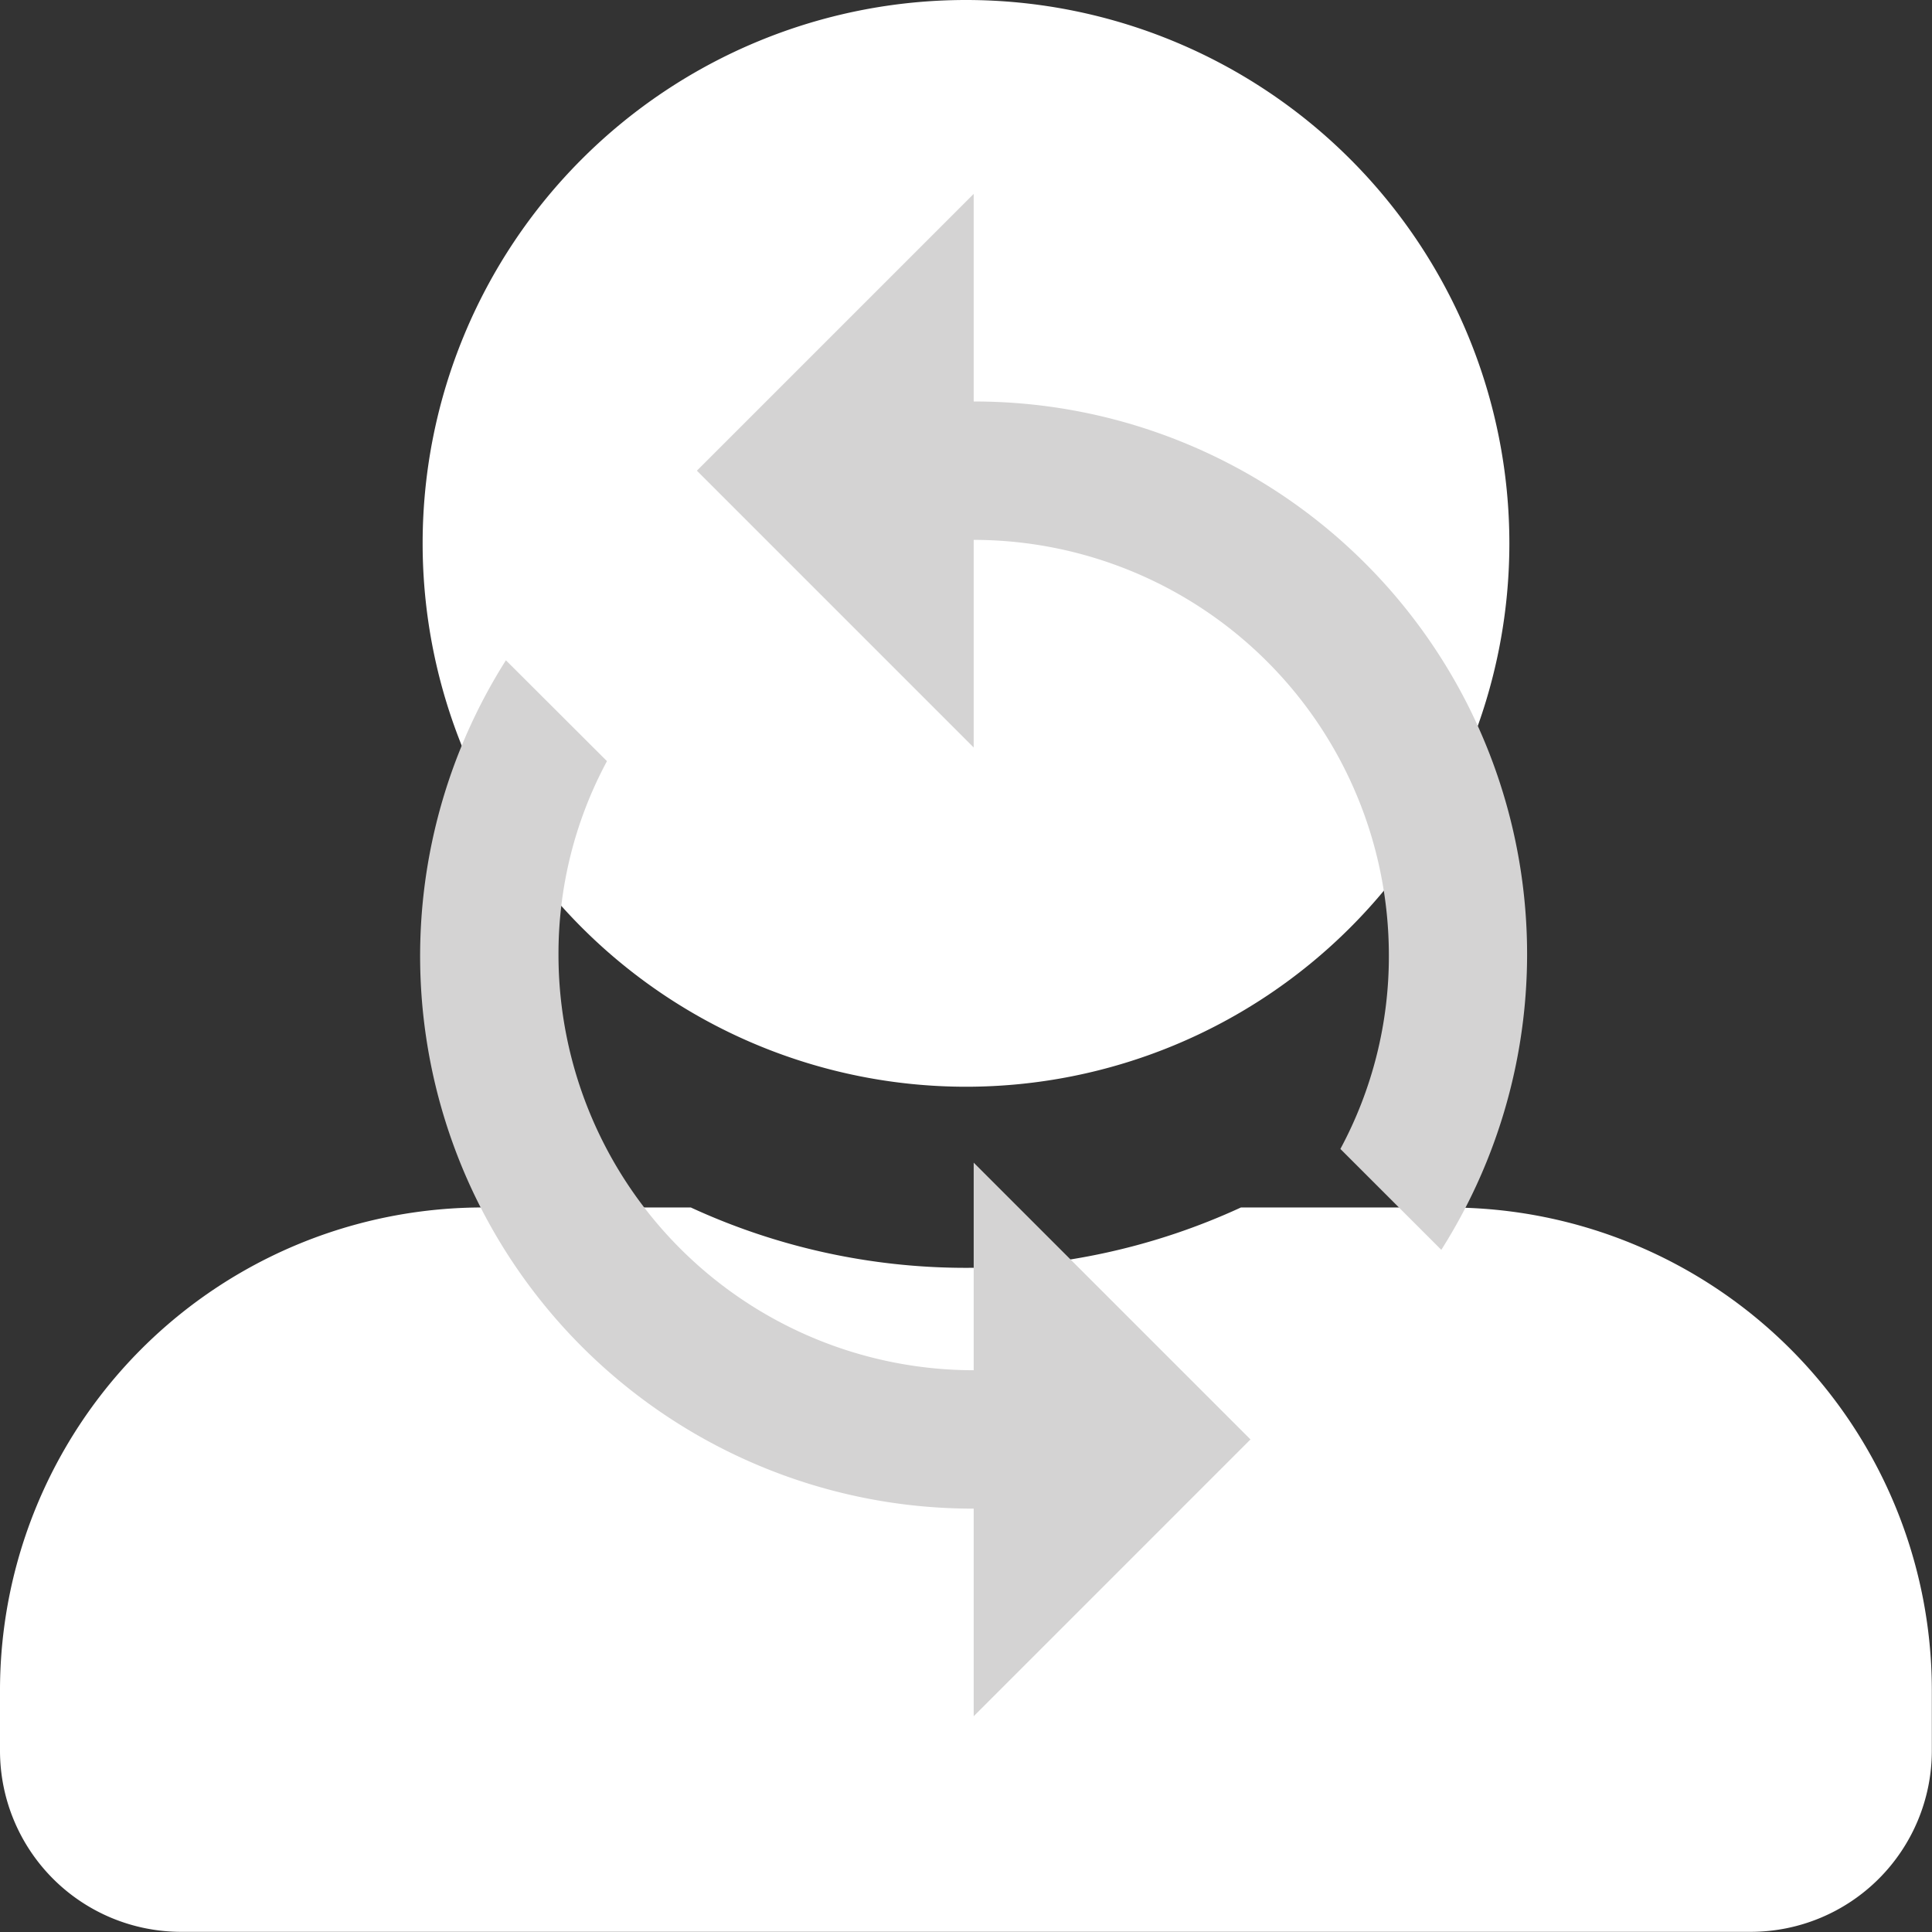
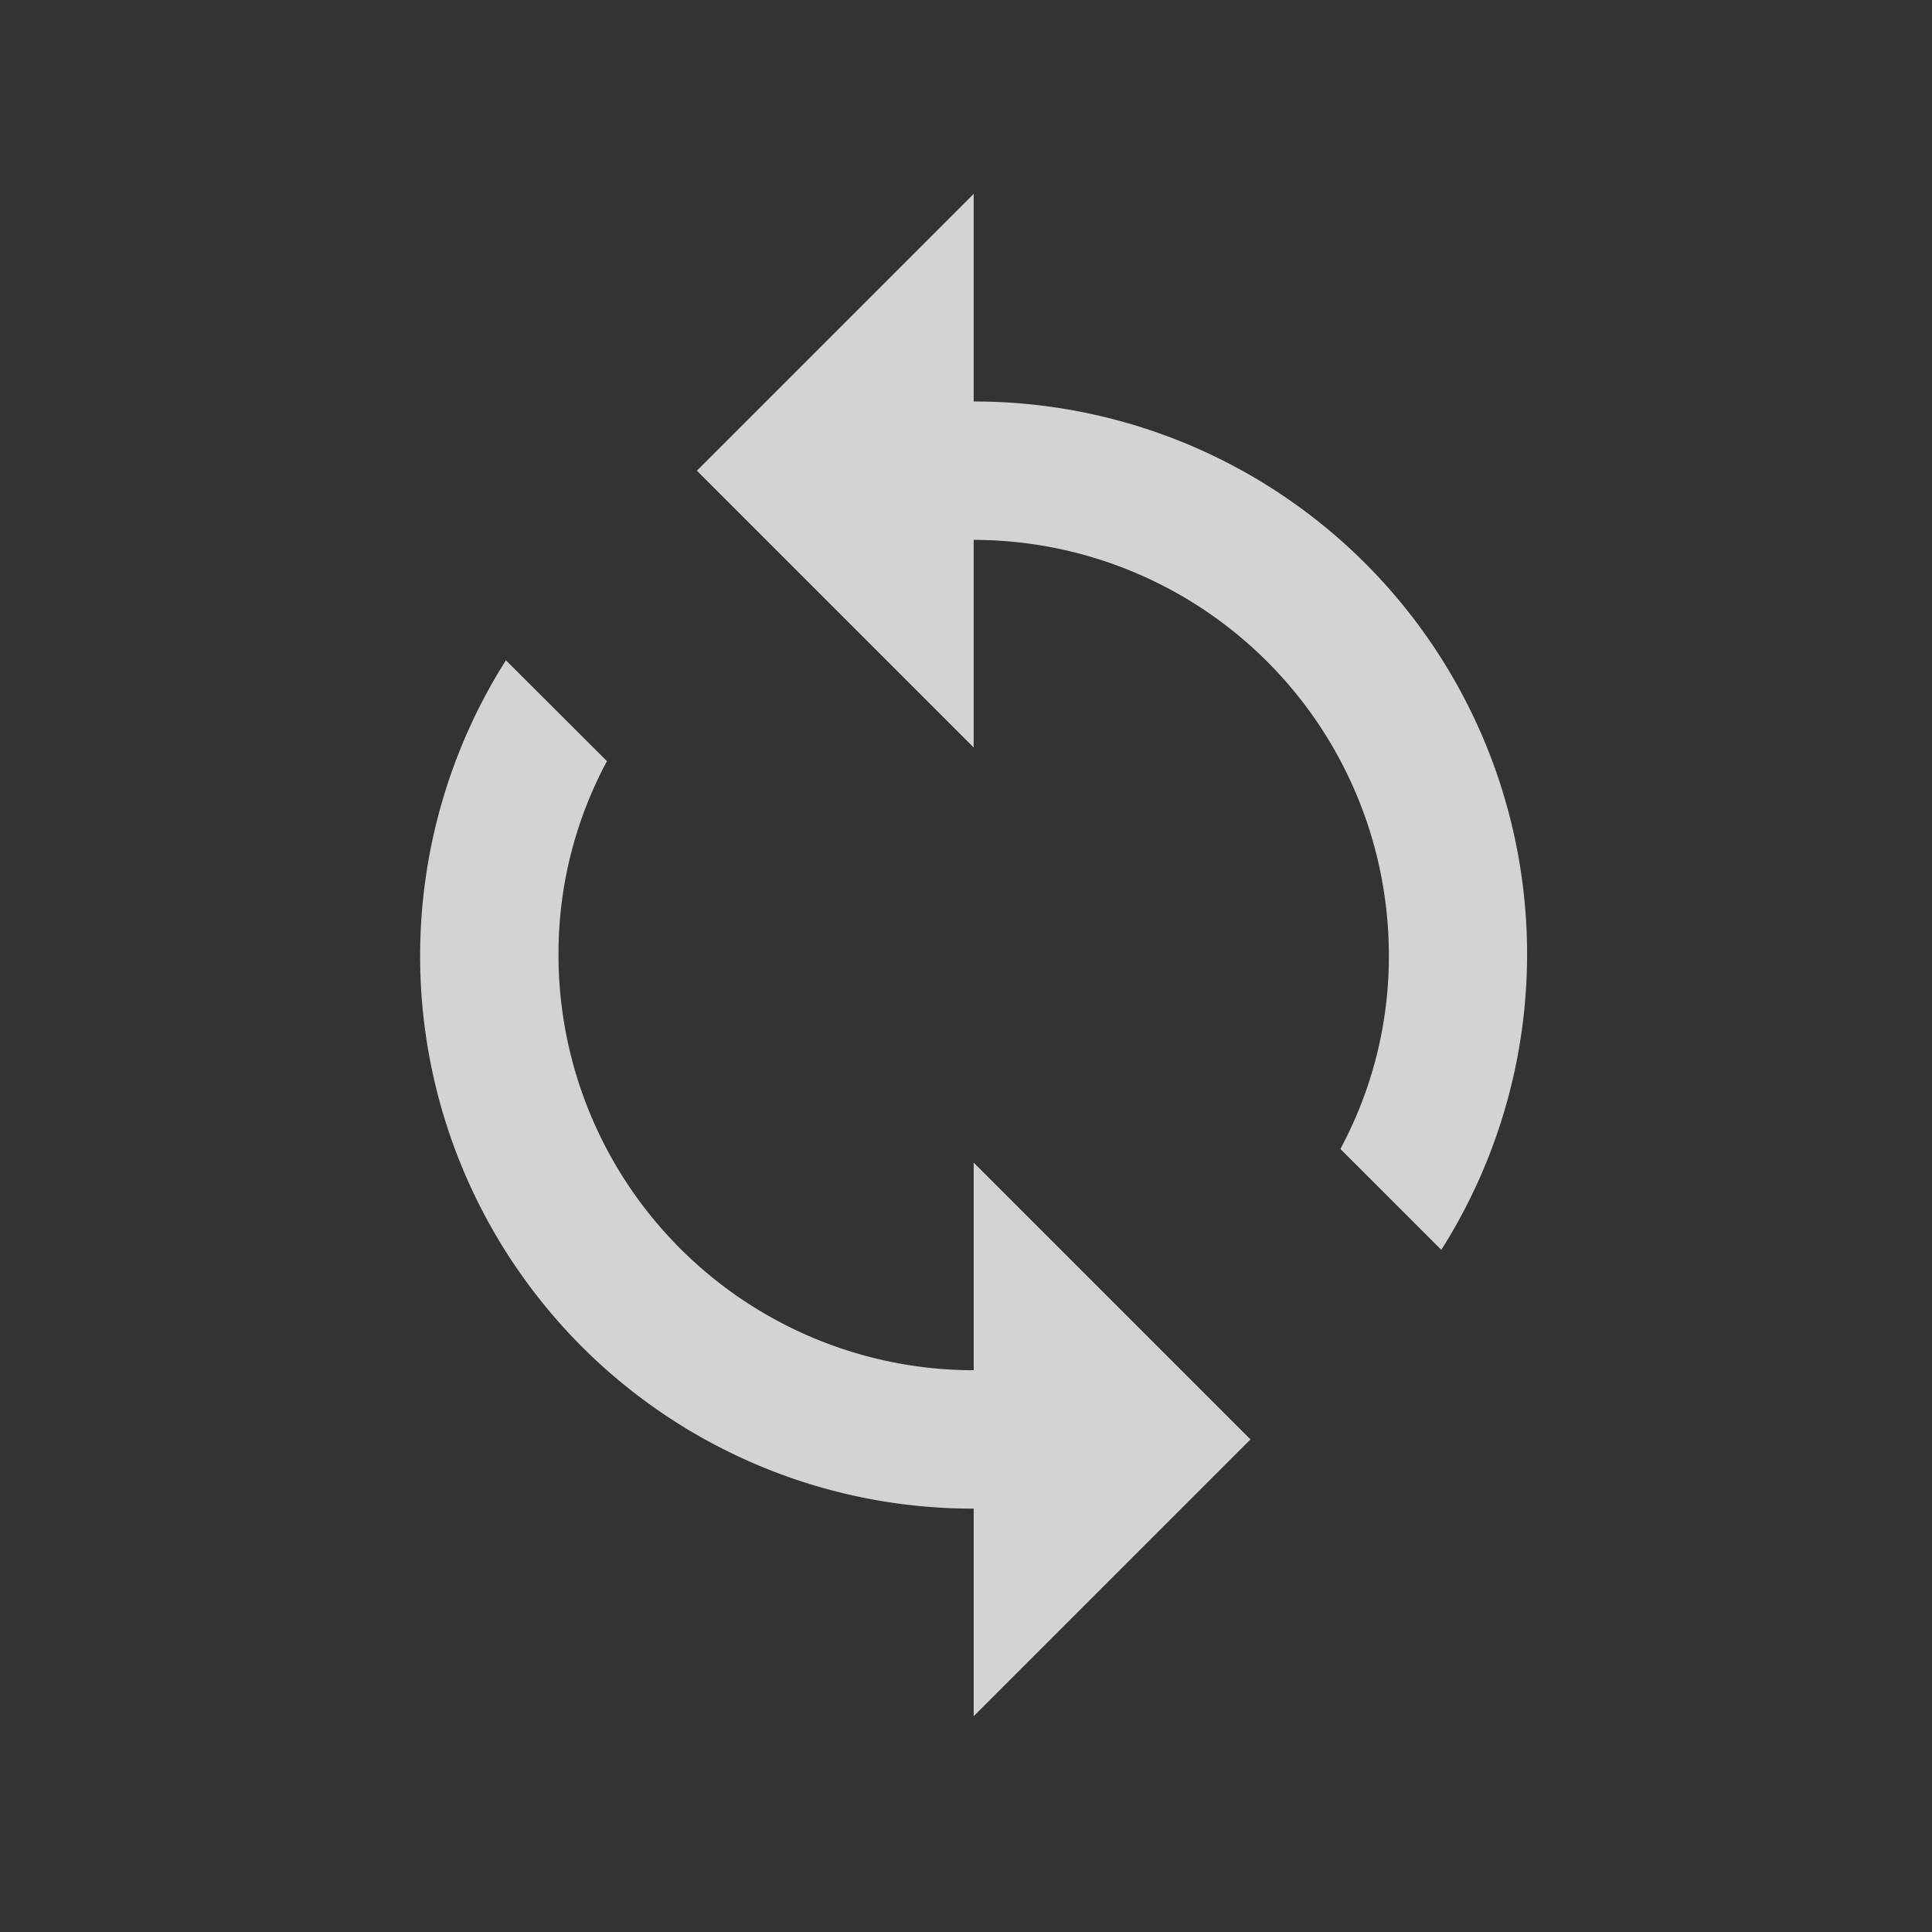
<svg xmlns="http://www.w3.org/2000/svg" width="59.784" height="59.784" viewBox="0 0 59.784 59.784">
  <rect x="0" y="0" width="59.784" height="59.784" fill="#333333" stroke="none" />
  <g id="user" transform="translate(-481.313 -136.924)">
-     <path id="Icon_awesome-user-alt" data-name="Icon awesome-user-alt" d="M29.892,33.628A16.814,16.814,0,1,0,13.078,16.814,16.818,16.818,0,0,0,29.892,33.628Zm14.946,3.736H38.4a20.326,20.326,0,0,1-17.024,0H14.946A14.945,14.945,0,0,0,0,52.311v1.868a5.606,5.606,0,0,0,5.6,5.6H54.179a5.606,5.606,0,0,0,5.6-5.6V52.311A14.945,14.945,0,0,0,44.838,37.365Z" transform="translate(481.313 136.924)" fill="#fff" />
    <path id="Icon_material-loop" data-name="Icon material-loop" d="M23.13,7.924V1.5l-8.565,8.565L23.13,18.63V12.206A12.858,12.858,0,0,1,35.977,25.053a12.57,12.57,0,0,1-1.5,6L37.6,34.175A17.1,17.1,0,0,0,23.13,7.924Zm0,29.977A12.858,12.858,0,0,1,10.282,25.053a12.57,12.57,0,0,1,1.5-6L8.655,15.932A17.1,17.1,0,0,0,23.13,42.183v6.424l8.565-8.565L23.13,31.477Z" transform="translate(488.313 141.424)" fill="#d4d3d3" />
  </g>
</svg>